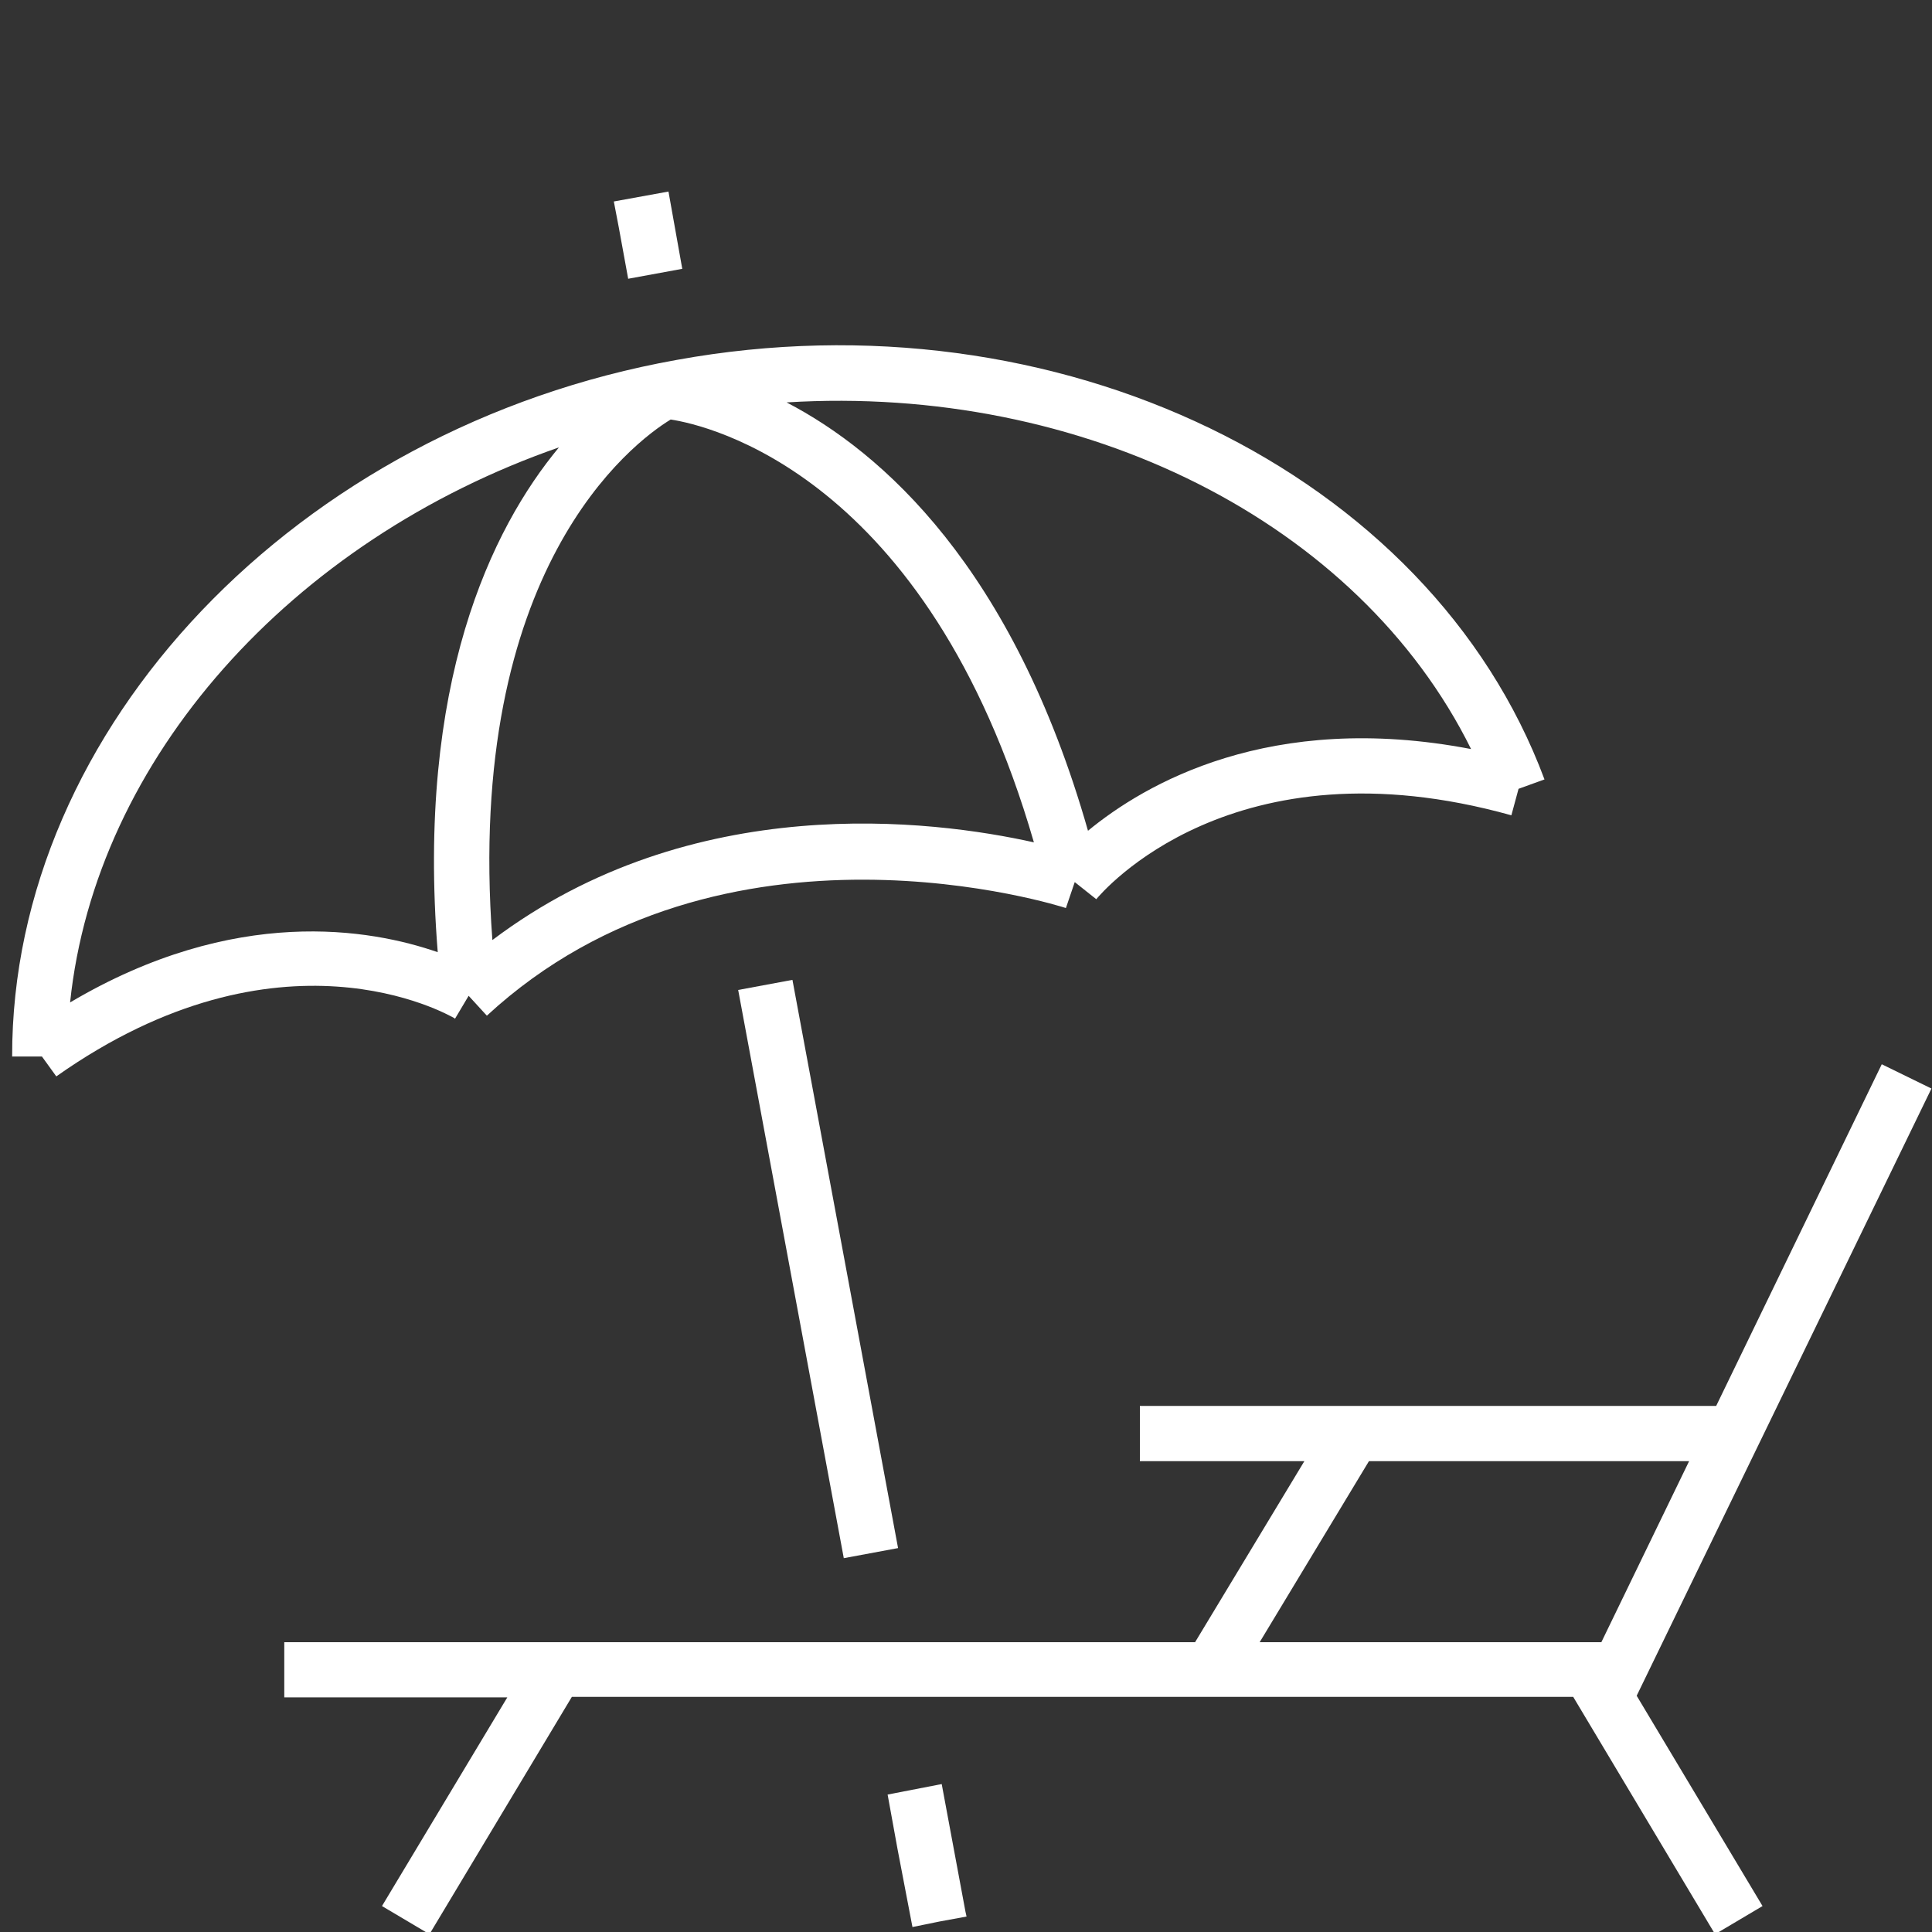
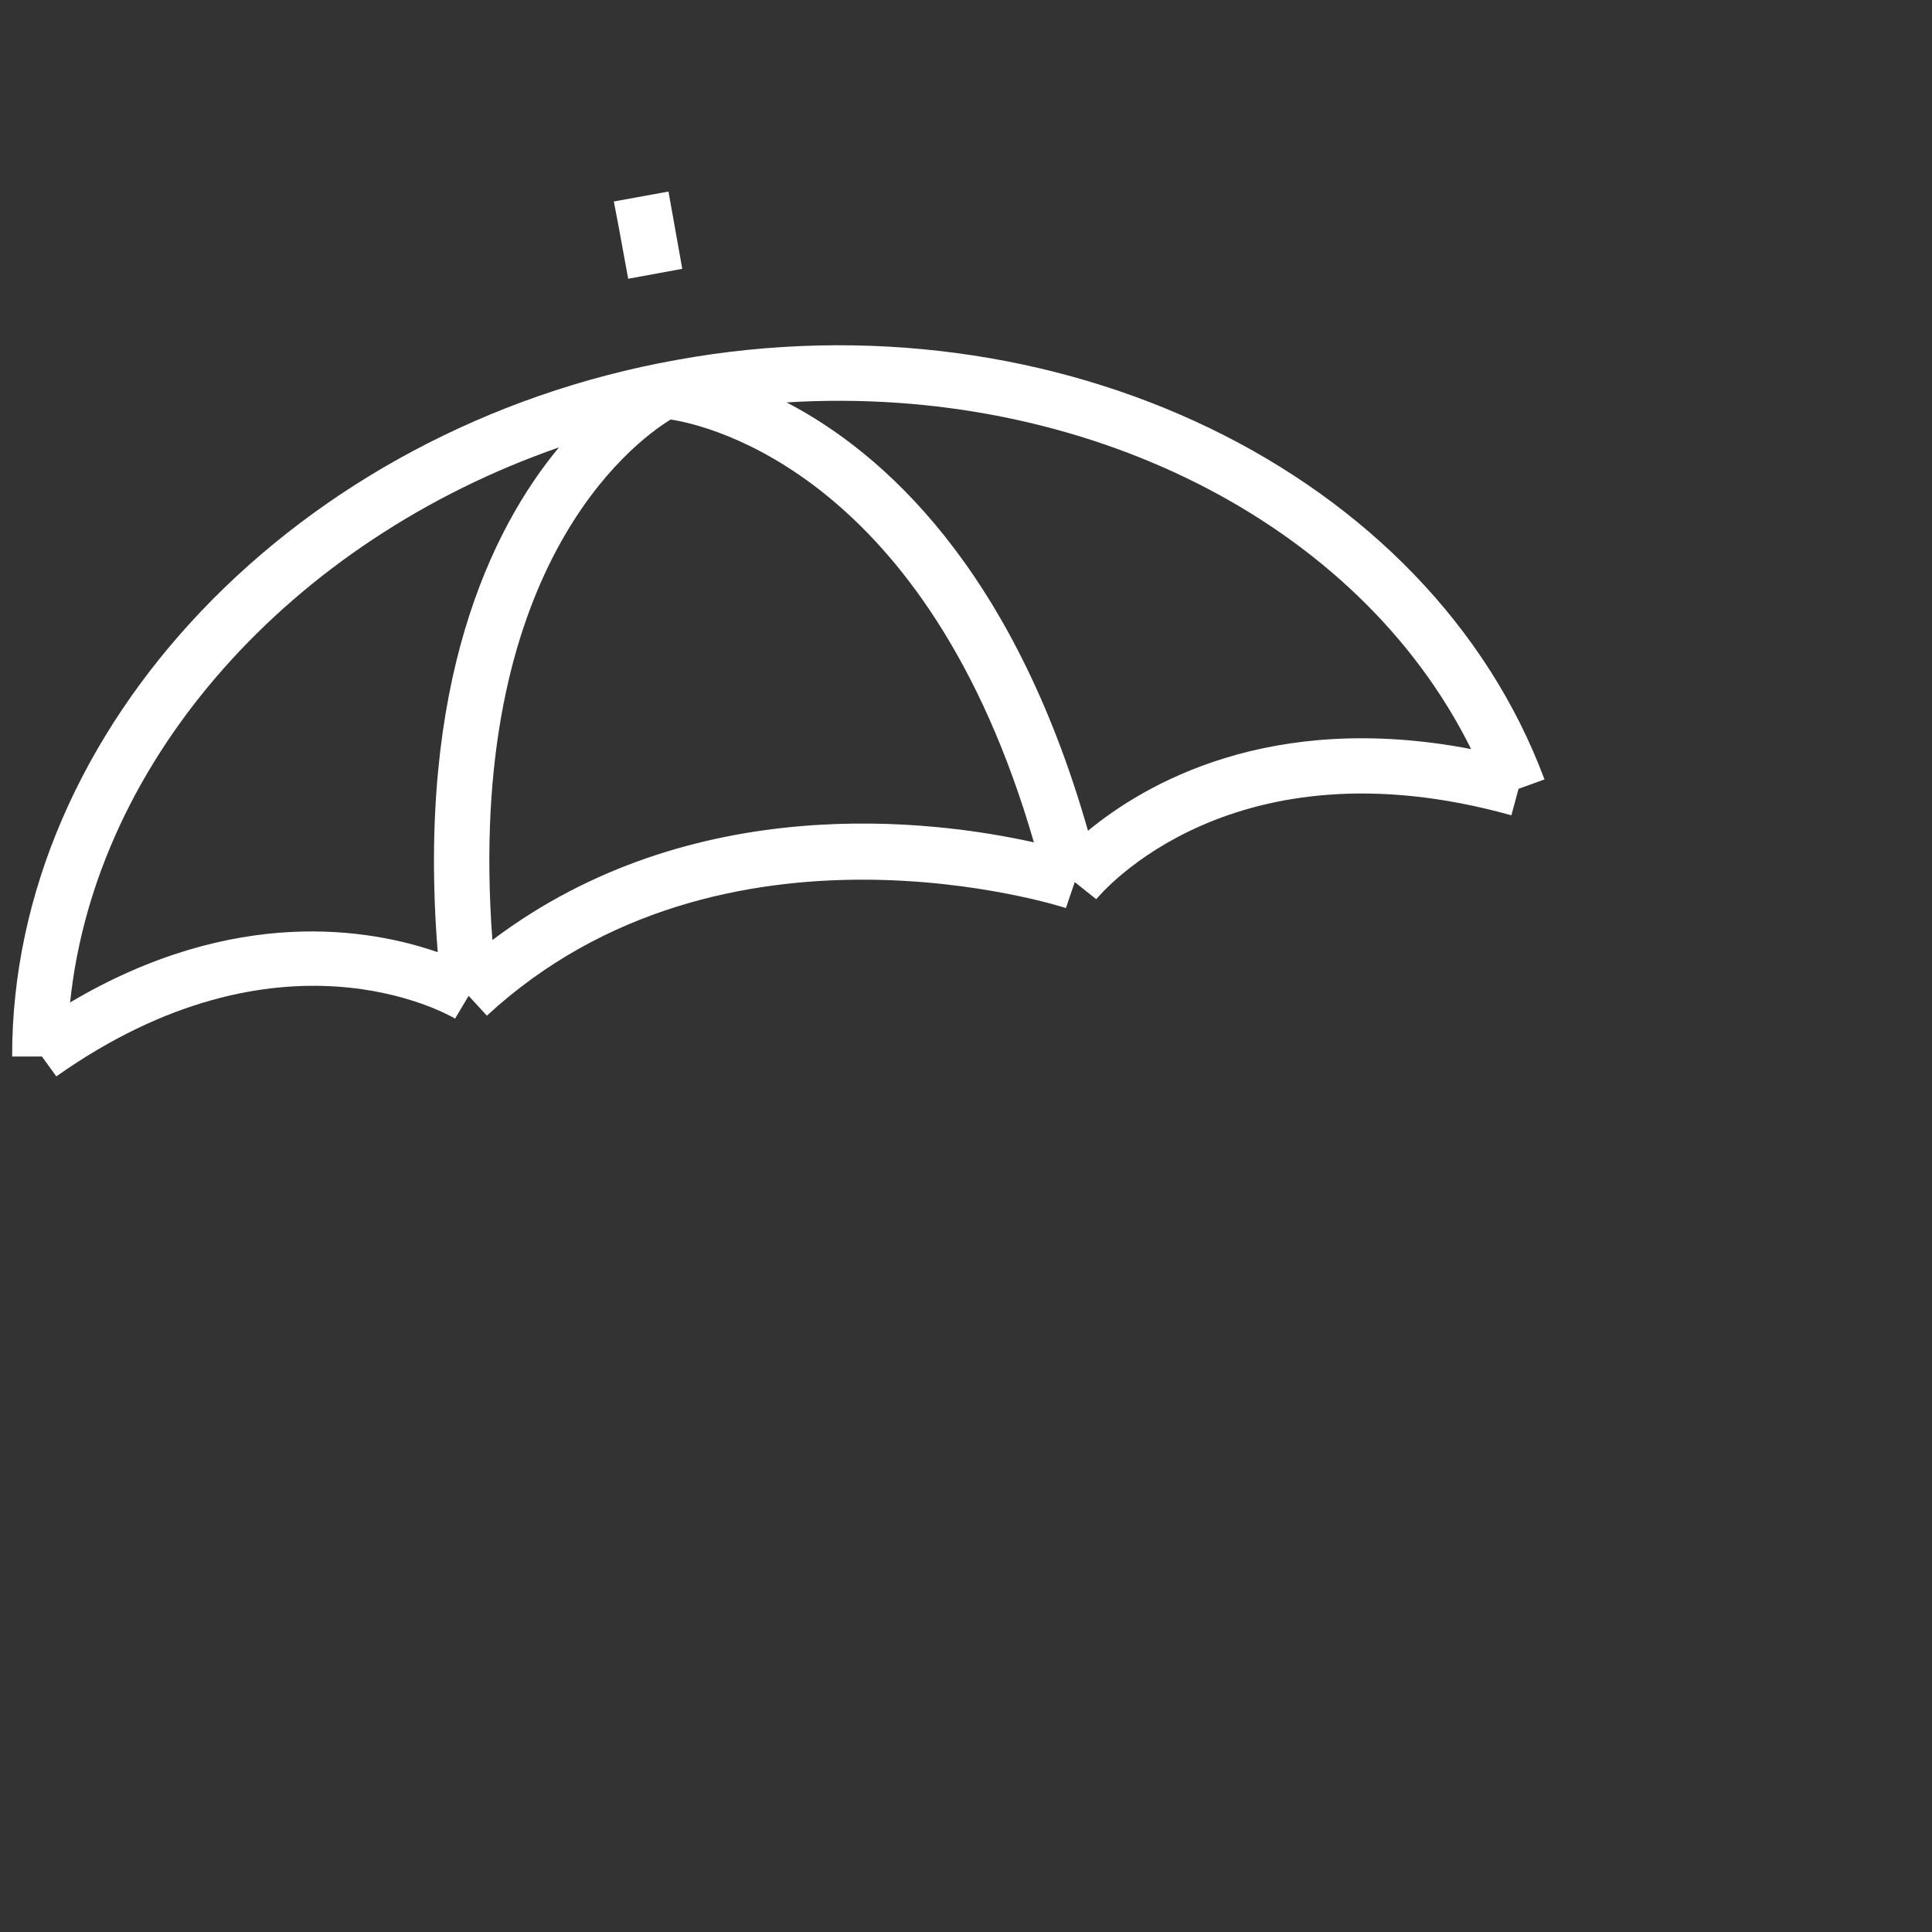
<svg xmlns="http://www.w3.org/2000/svg" id="Calque_1" viewBox="0 0 35 35">
  <rect x="0" y="0" width="35" height="35" fill="#333333" stroke="none" />
  <defs>
    <style>.cls-1{fill:#fff;stroke-width:0px;}</style>
  </defs>
-   <polygon class="cls-1" points="8.24 18.46 8.24 18.46 8.24 18.46 8.24 18.46" />
  <path class="cls-1" d="m8.24,18.46l.25-.42h0s-.25.42-.25.42c0,0,0,0,0,0l.25-.42.33.36c4.28-3.95,10.43-1.97,10.49-1.95l.16-.47.39.31c.1-.12,2.47-2.93,7.52-1.52l.13-.48.47-.17c-2.08-5.58-8.84-8.85-15.72-7.6C5.38,7.75.21,13.19.22,19.14h.54s.26.36.26.36c4.05-2.86,7.08-1.13,7.22-1.05Zm.68-1.43c-.5-6.72,2.54-9.01,3.23-9.43.66.1,4.65.99,6.58,7.66-1.84-.41-6.19-.96-9.81,1.77Zm17.73-3.46c-3.65-.7-5.92.64-6.94,1.48-1.36-4.77-3.73-6.86-5.46-7.76,5.37-.33,10.36,2.16,12.4,6.28Zm-16.52-5.47c-1.23,1.48-2.59,4.28-2.2,9.15-1.21-.42-3.67-.86-6.66.91.46-4.41,4-8.37,8.87-10.06Z" />
  <polygon class="cls-1" points="11.21 4.12 11.38 5.05 12.36 4.87 12.11 3.47 11.12 3.65 11.21 4.12 11.21 4.12" />
-   <polygon class="cls-1" points="17.49 34.63 17.06 32.32 16.08 32.51 16.26 33.5 16.26 33.5 16.53 34.91 17.02 34.81 17.51 34.72 17.51 34.72 17.51 34.72 17.49 34.63" />
-   <rect class="cls-1" x="14.32" y="17.75" width="1" height="10.47" transform="translate(-3.95 3.1) rotate(-10.53)" />
-   <path class="cls-1" d="m34.99,19.72l-.9-.44-3,6.19h-10.44v1h2.98l-1.98,3.28H5.15v1h4.04l-2.27,3.78.86.51,2.58-4.3h18.14l2.57,4.3.86-.51-2.28-3.81,5.34-11Zm-10.19,6.75h5.8l-1.59,3.28h-6.19l1.98-3.28Z" />
</svg>